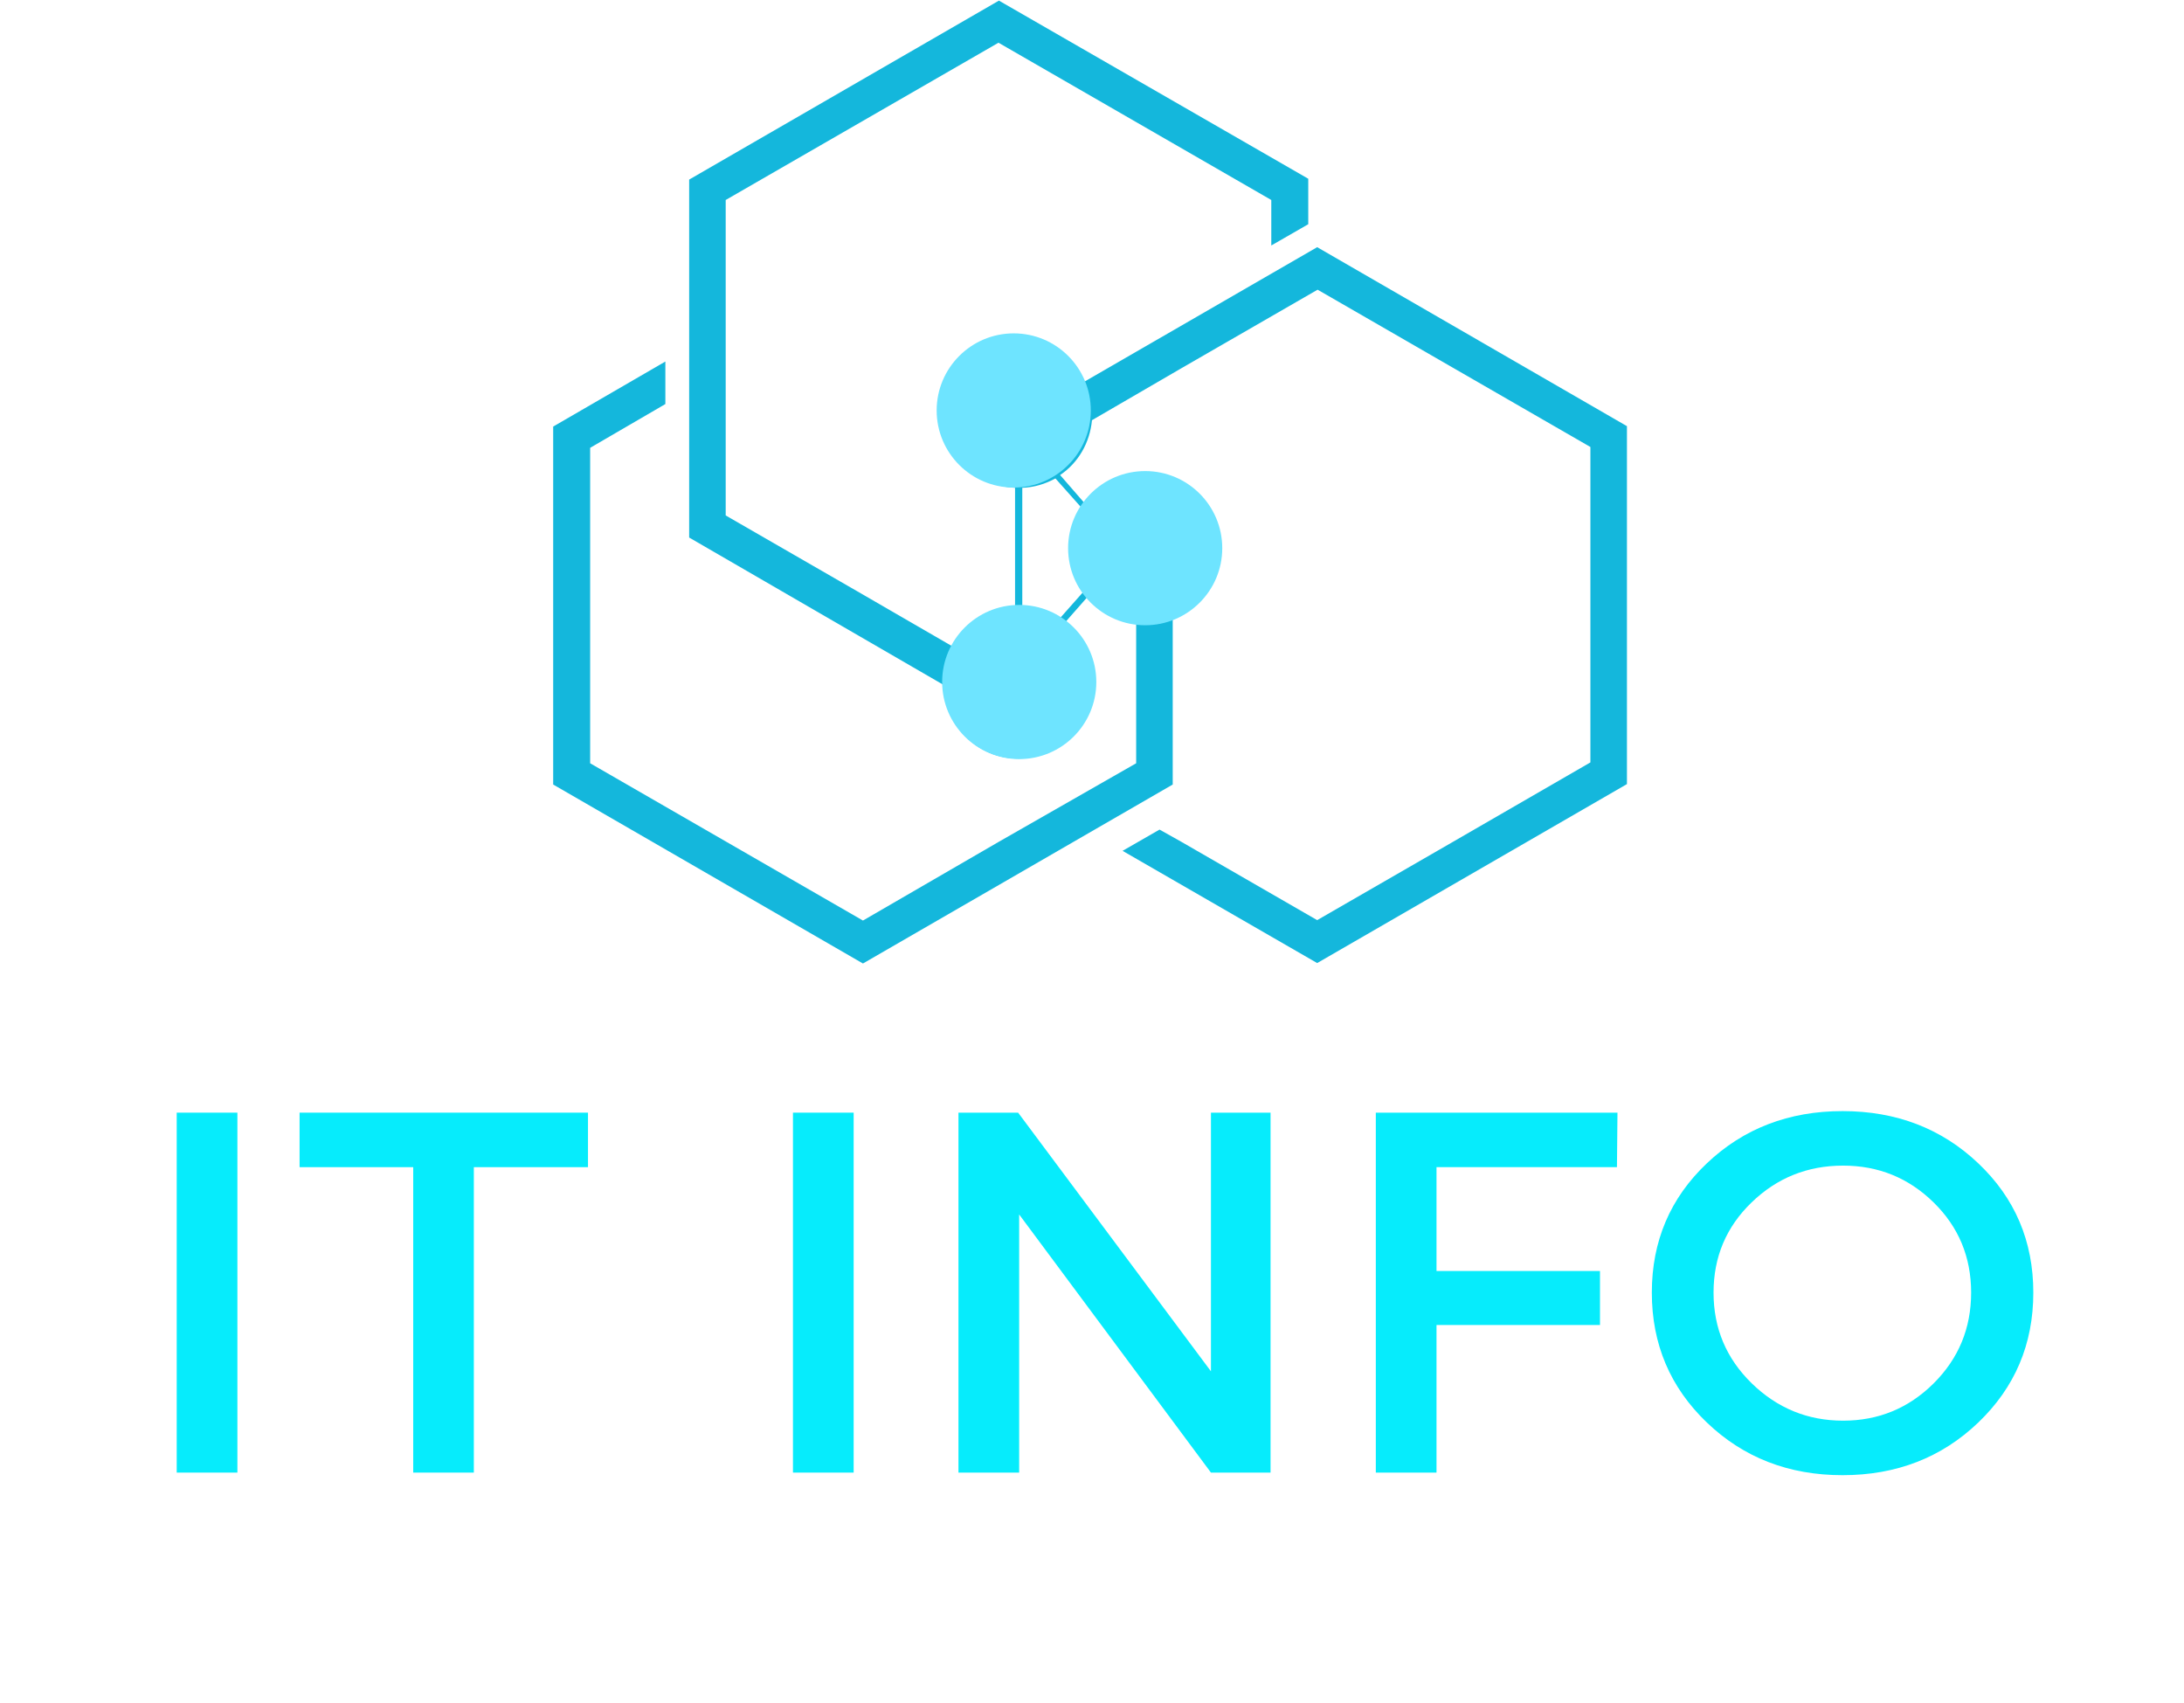
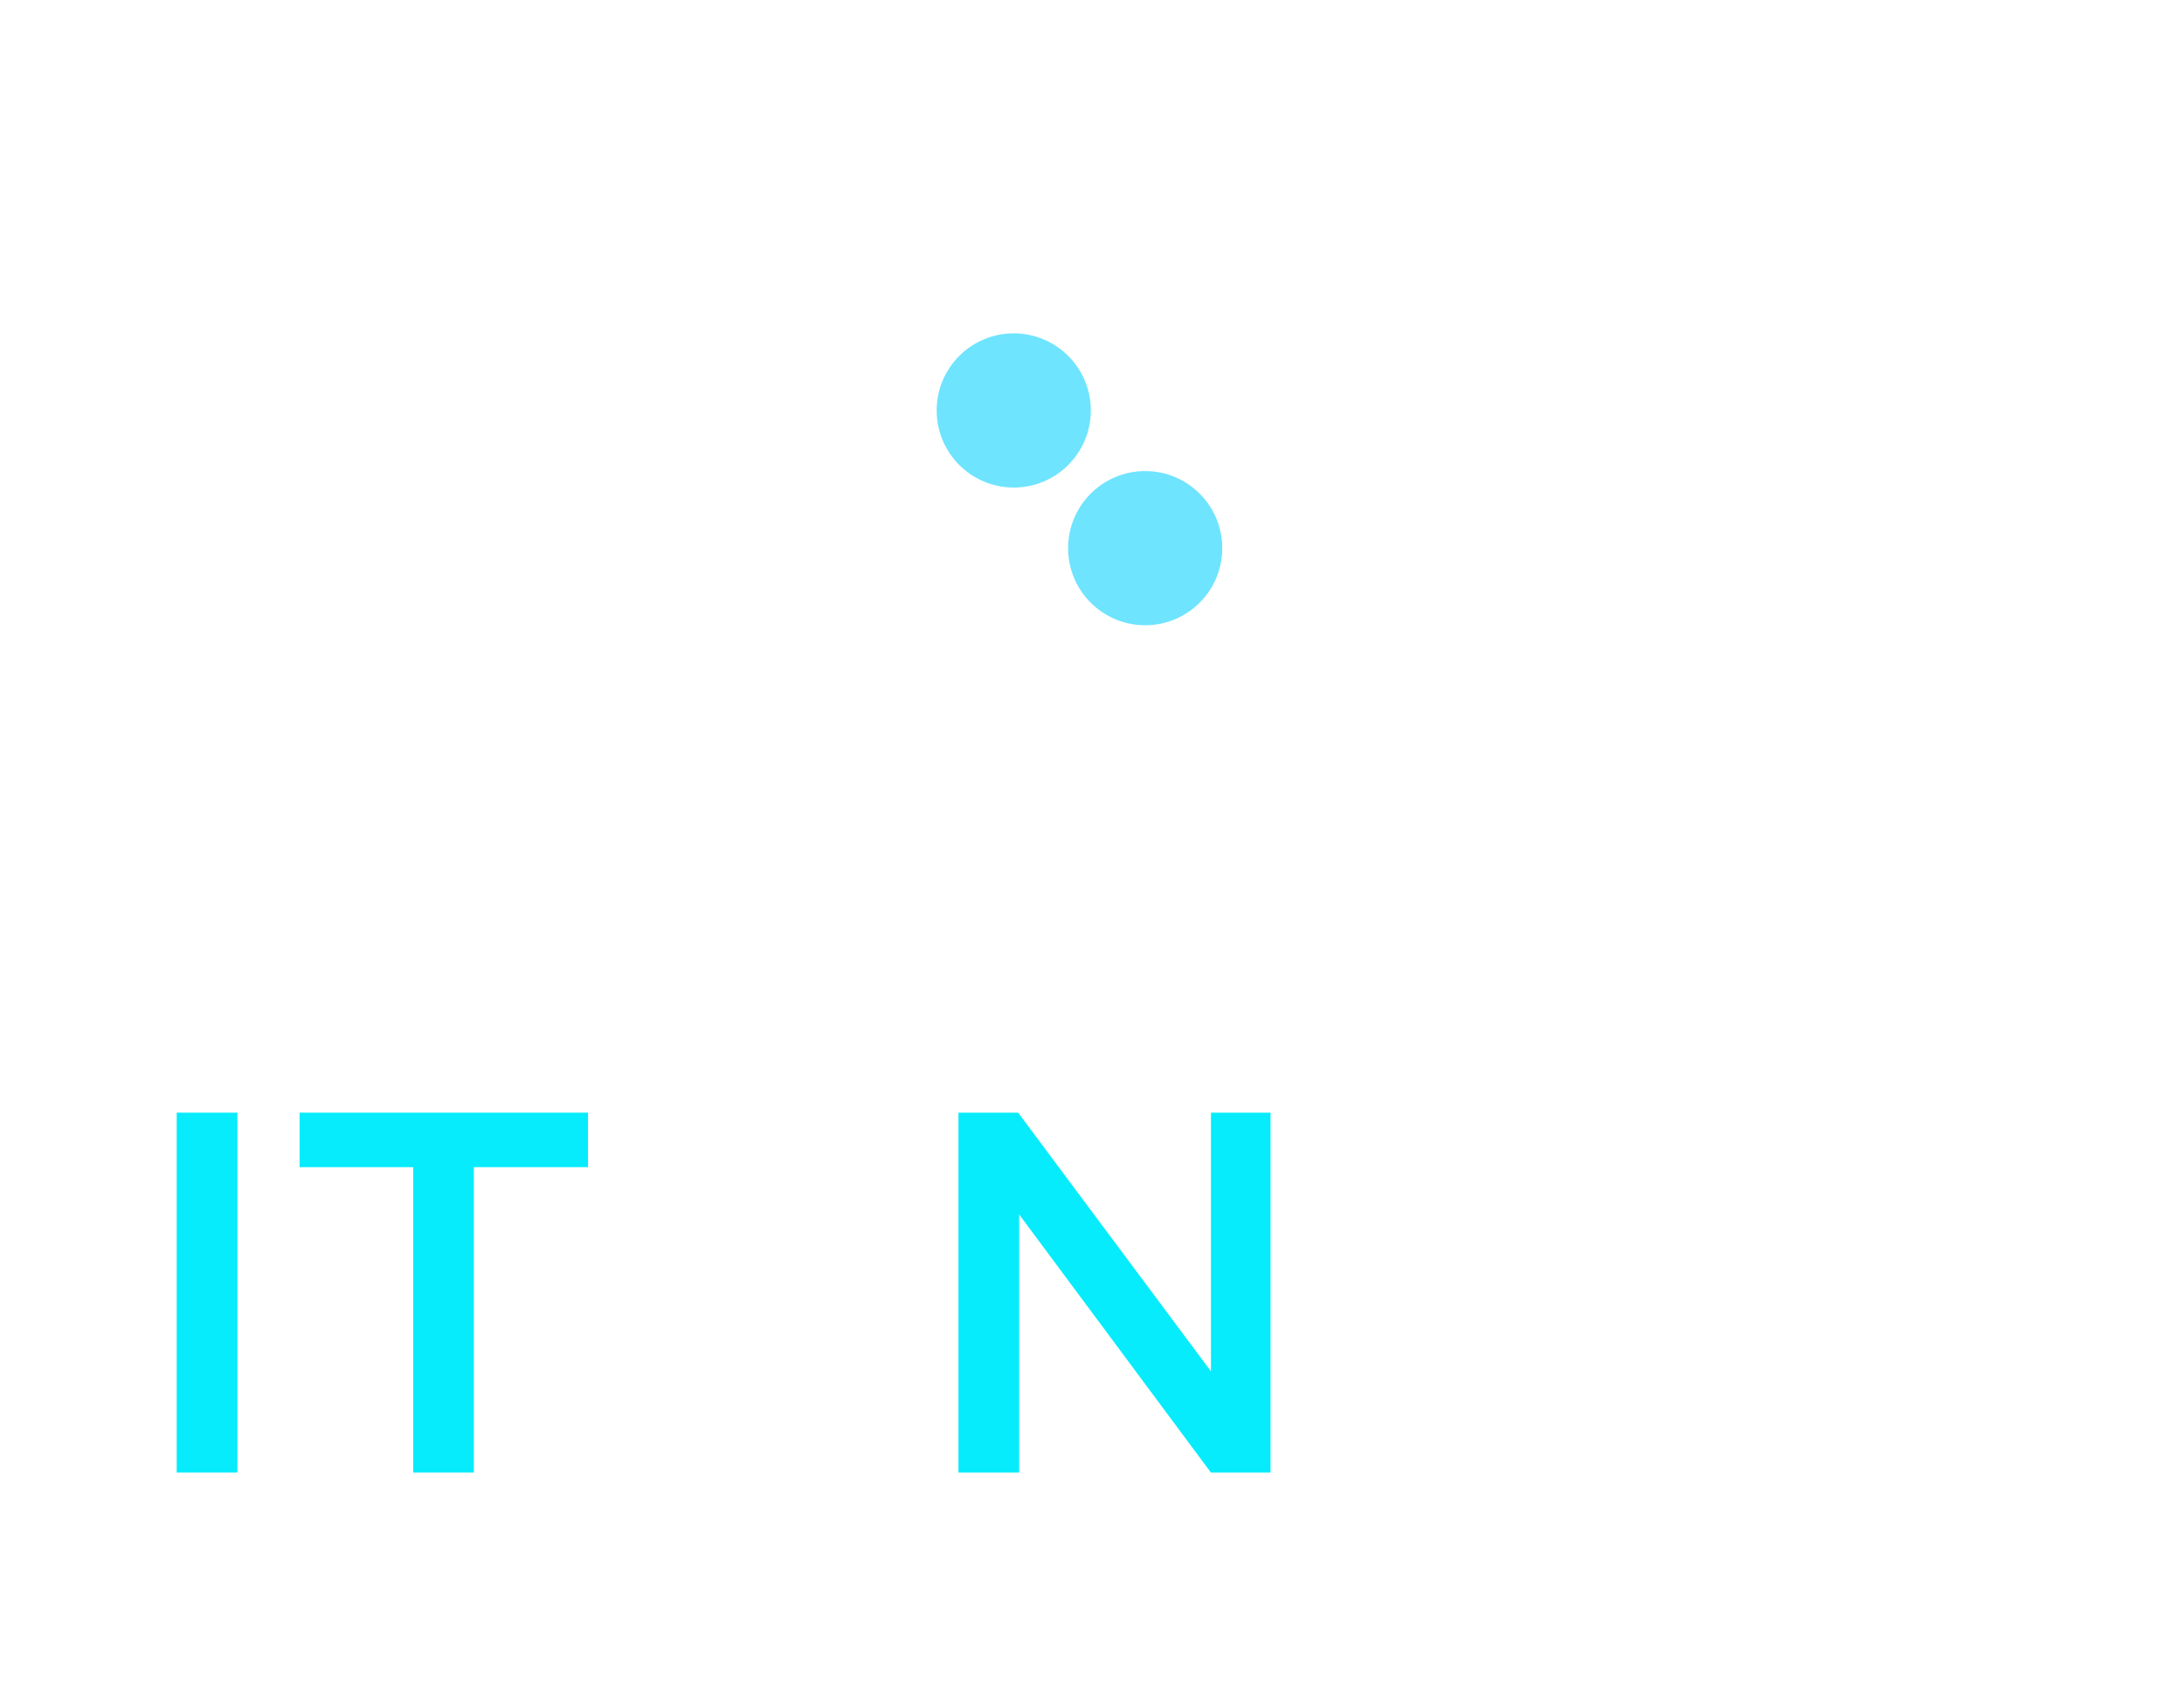
<svg xmlns="http://www.w3.org/2000/svg" width="794" zoomAndPan="magnify" viewBox="0 0 595.5 464.25" height="619" preserveAspectRatio="xMidYMid meet">
  <defs>
    <clipPath id="779729389c">
      <path d="M 150.832 0 L 443.609 0 L 443.609 262.824 L 150.832 262.824 Z M 150.832 0 " />
    </clipPath>
    <clipPath id="5914d3e416">
      <path d="M 255.395 90.879 L 297.426 90.879 L 297.426 132.91 L 255.395 132.91 Z M 255.395 90.879 " />
    </clipPath>
    <clipPath id="698b120f0b">
      <path d="M 276.41 90.879 C 264.805 90.879 255.395 100.289 255.395 111.895 C 255.395 123.5 264.805 132.91 276.41 132.91 C 288.016 132.91 297.426 123.5 297.426 111.895 C 297.426 100.289 288.016 90.879 276.41 90.879 Z M 276.41 90.879 " />
    </clipPath>
    <clipPath id="2885f0db59">
      <path d="M 256.891 164.902 L 298.926 164.902 L 298.926 206.934 L 256.891 206.934 Z M 256.891 164.902 " />
    </clipPath>
    <clipPath id="8e93ddaaf5">
      <path d="M 277.91 164.902 C 266.301 164.902 256.891 174.312 256.891 185.918 C 256.891 197.527 266.301 206.934 277.91 206.934 C 289.516 206.934 298.926 197.527 298.926 185.918 C 298.926 174.312 289.516 164.902 277.91 164.902 Z M 277.91 164.902 " />
    </clipPath>
    <clipPath id="21569187d1">
      <path d="M 291.234 128.418 L 333.266 128.418 L 333.266 170.449 L 291.234 170.449 Z M 291.234 128.418 " />
    </clipPath>
    <clipPath id="0031705d74">
      <path d="M 312.25 128.418 C 300.645 128.418 291.234 137.828 291.234 149.434 C 291.234 161.039 300.645 170.449 312.25 170.449 C 323.855 170.449 333.266 161.039 333.266 149.434 C 333.266 137.828 323.855 128.418 312.25 128.418 Z M 312.25 128.418 " />
    </clipPath>
  </defs>
  <g id="16ffbd5adb">
    <g clip-rule="nonzero" clip-path="url(#779729389c)">
-       <path style=" stroke:none;fill-rule:evenodd;fill:#14b7dc;fill-opacity:1;" d="M 289.867 170.293 L 296.699 162.527 C 299.945 166.469 304.465 169.02 309.793 169.715 L 309.793 208.074 L 272.484 229.395 L 235.297 250.949 L 160.914 208.074 L 160.914 122.082 L 181.422 110.148 L 181.422 98.559 L 150.832 116.289 L 150.832 213.867 L 235.297 262.656 L 319.758 213.867 L 319.758 168.324 C 327.055 165.309 332.039 158.125 332.039 149.781 C 332.039 138.773 323 129.73 311.996 129.73 C 305.508 129.73 299.715 132.746 296.004 137.496 L 289.055 129.5 C 294.035 126.141 297.164 120.691 297.742 114.551 L 322.074 100.414 L 359.266 78.973 L 396.457 100.414 L 433.648 121.852 L 433.648 207.84 L 396.34 229.395 L 359.148 250.836 L 321.957 229.395 L 316.164 226.152 L 306.086 231.945 L 359.148 262.539 L 443.609 213.75 L 443.609 116.172 L 359.148 67.383 L 295.543 104.121 C 292.297 97.516 285.461 92.879 277.586 92.879 C 266.578 92.879 257.539 101.918 257.539 112.93 C 257.539 123.59 266 132.512 276.773 132.977 L 276.773 166.238 C 269.59 166.586 263.566 170.523 260.09 176.434 L 235.062 161.949 L 197.871 140.512 L 197.871 54.52 L 272.254 11.645 L 346.637 54.52 L 346.637 66.922 L 356.715 61.125 L 356.715 48.727 L 272.371 0.168 L 187.91 48.957 L 187.91 146.535 L 257.539 186.863 C 257.656 197.875 266.578 206.797 277.586 206.797 C 288.59 206.797 297.629 197.758 297.629 186.75 C 297.859 179.797 294.617 174 289.867 170.293 Z M 295.66 161.023 L 288.477 169.133 C 285.578 167.281 282.336 166.238 278.742 166.121 L 278.742 132.977 C 281.988 132.859 285 131.934 287.781 130.426 L 295.312 138.887 C 293.227 141.902 292.297 145.727 292.297 149.551 C 292.066 153.953 293.457 157.895 295.66 161.023 Z M 295.66 161.023 " />
-     </g>
+       </g>
    <g clip-rule="nonzero" clip-path="url(#5914d3e416)">
      <g clip-rule="nonzero" clip-path="url(#698b120f0b)">
        <path style=" stroke:none;fill-rule:nonzero;fill:#6ee4ff;fill-opacity:1;" d="M 255.395 90.879 L 297.426 90.879 L 297.426 132.91 L 255.395 132.91 Z M 255.395 90.879 " />
      </g>
    </g>
    <g clip-rule="nonzero" clip-path="url(#2885f0db59)">
      <g clip-rule="nonzero" clip-path="url(#8e93ddaaf5)">
-         <path style=" stroke:none;fill-rule:nonzero;fill:#6ee4ff;fill-opacity:1;" d="M 256.891 164.902 L 298.926 164.902 L 298.926 206.934 L 256.891 206.934 Z M 256.891 164.902 " />
-       </g>
+         </g>
    </g>
    <g clip-rule="nonzero" clip-path="url(#21569187d1)">
      <g clip-rule="nonzero" clip-path="url(#0031705d74)">
        <path style=" stroke:none;fill-rule:nonzero;fill:#6ee4ff;fill-opacity:1;" d="M 291.234 128.418 L 333.266 128.418 L 333.266 170.449 L 291.234 170.449 Z M 291.234 128.418 " />
      </g>
    </g>
    <g style="fill:#06ecfc;fill-opacity:1;">
      <g transform="translate(35.292, 401.444)">
        <path style="stroke:none" d="M 29.438 0 L 12.891 0 L 12.891 -98.125 L 29.438 -98.125 Z M 29.438 0 " />
      </g>
    </g>
    <g style="fill:#06ecfc;fill-opacity:1;">
      <g transform="translate(80.418, 401.444)">
        <path style="stroke:none" d="M 79.906 -83.266 L 48.781 -83.266 L 48.781 0 L 32.25 0 L 32.25 -83.266 L 1.266 -83.266 L 1.266 -98.125 L 79.906 -98.125 Z M 79.906 -83.266 " />
      </g>
    </g>
    <g style="fill:#06ecfc;fill-opacity:1;">
      <g transform="translate(164.364, 401.444)">
        <path style="stroke:none" d="" />
      </g>
    </g>
    <g style="fill:#06ecfc;fill-opacity:1;">
      <g transform="translate(203.324, 401.444)">
-         <path style="stroke:none" d="M 29.438 0 L 12.891 0 L 12.891 -98.125 L 29.438 -98.125 Z M 29.438 0 " />
-       </g>
+         </g>
    </g>
    <g style="fill:#06ecfc;fill-opacity:1;">
      <g transform="translate(248.45, 401.444)">
        <path style="stroke:none" d="M 97.984 0 L 81.734 0 L 29.438 -70.375 L 29.438 0 L 12.891 0 L 12.891 -98.125 L 29.156 -98.125 L 81.734 -27.609 L 81.734 -98.125 L 97.984 -98.125 Z M 97.984 0 " />
      </g>
    </g>
    <g style="fill:#06ecfc;fill-opacity:1;">
      <g transform="translate(362.245, 401.444)">
-         <path style="stroke:none" d="M 78.641 -83.266 L 29.438 -83.266 L 29.438 -54.953 L 74.016 -54.953 L 74.016 -40.234 L 29.438 -40.234 L 29.438 0 L 12.891 0 L 12.891 -98.125 L 78.781 -98.125 Z M 78.641 -83.266 " />
-       </g>
+         </g>
    </g>
    <g style="fill:#06ecfc;fill-opacity:1;">
      <g transform="translate(445.63, 401.444)">
-         <path style="stroke:none" d="M 19.766 -84.312 C 29.766 -93.801 42.098 -98.547 56.766 -98.547 C 71.441 -98.547 83.781 -93.801 93.781 -84.312 C 103.781 -74.832 108.781 -63.082 108.781 -49.062 C 108.781 -35.039 103.781 -23.238 93.781 -13.656 C 83.781 -4.082 71.441 0.703 56.766 0.703 C 42.098 0.703 29.766 -4.082 19.766 -13.656 C 9.766 -23.238 4.766 -35.039 4.766 -49.062 C 4.766 -63.082 9.766 -74.832 19.766 -84.312 Z M 56.922 -83.688 C 47.203 -83.688 38.883 -80.344 31.969 -73.656 C 25.051 -66.977 21.594 -58.781 21.594 -49.062 C 21.594 -39.344 25.07 -31.094 32.031 -24.312 C 39 -17.539 47.297 -14.156 56.922 -14.156 C 66.547 -14.156 74.77 -17.539 81.594 -24.312 C 88.414 -31.094 91.828 -39.344 91.828 -49.062 C 91.828 -58.781 88.414 -66.977 81.594 -73.656 C 74.77 -80.344 66.547 -83.688 56.922 -83.688 Z M 56.922 -83.688 " />
-       </g>
+         </g>
    </g>
  </g>
</svg>